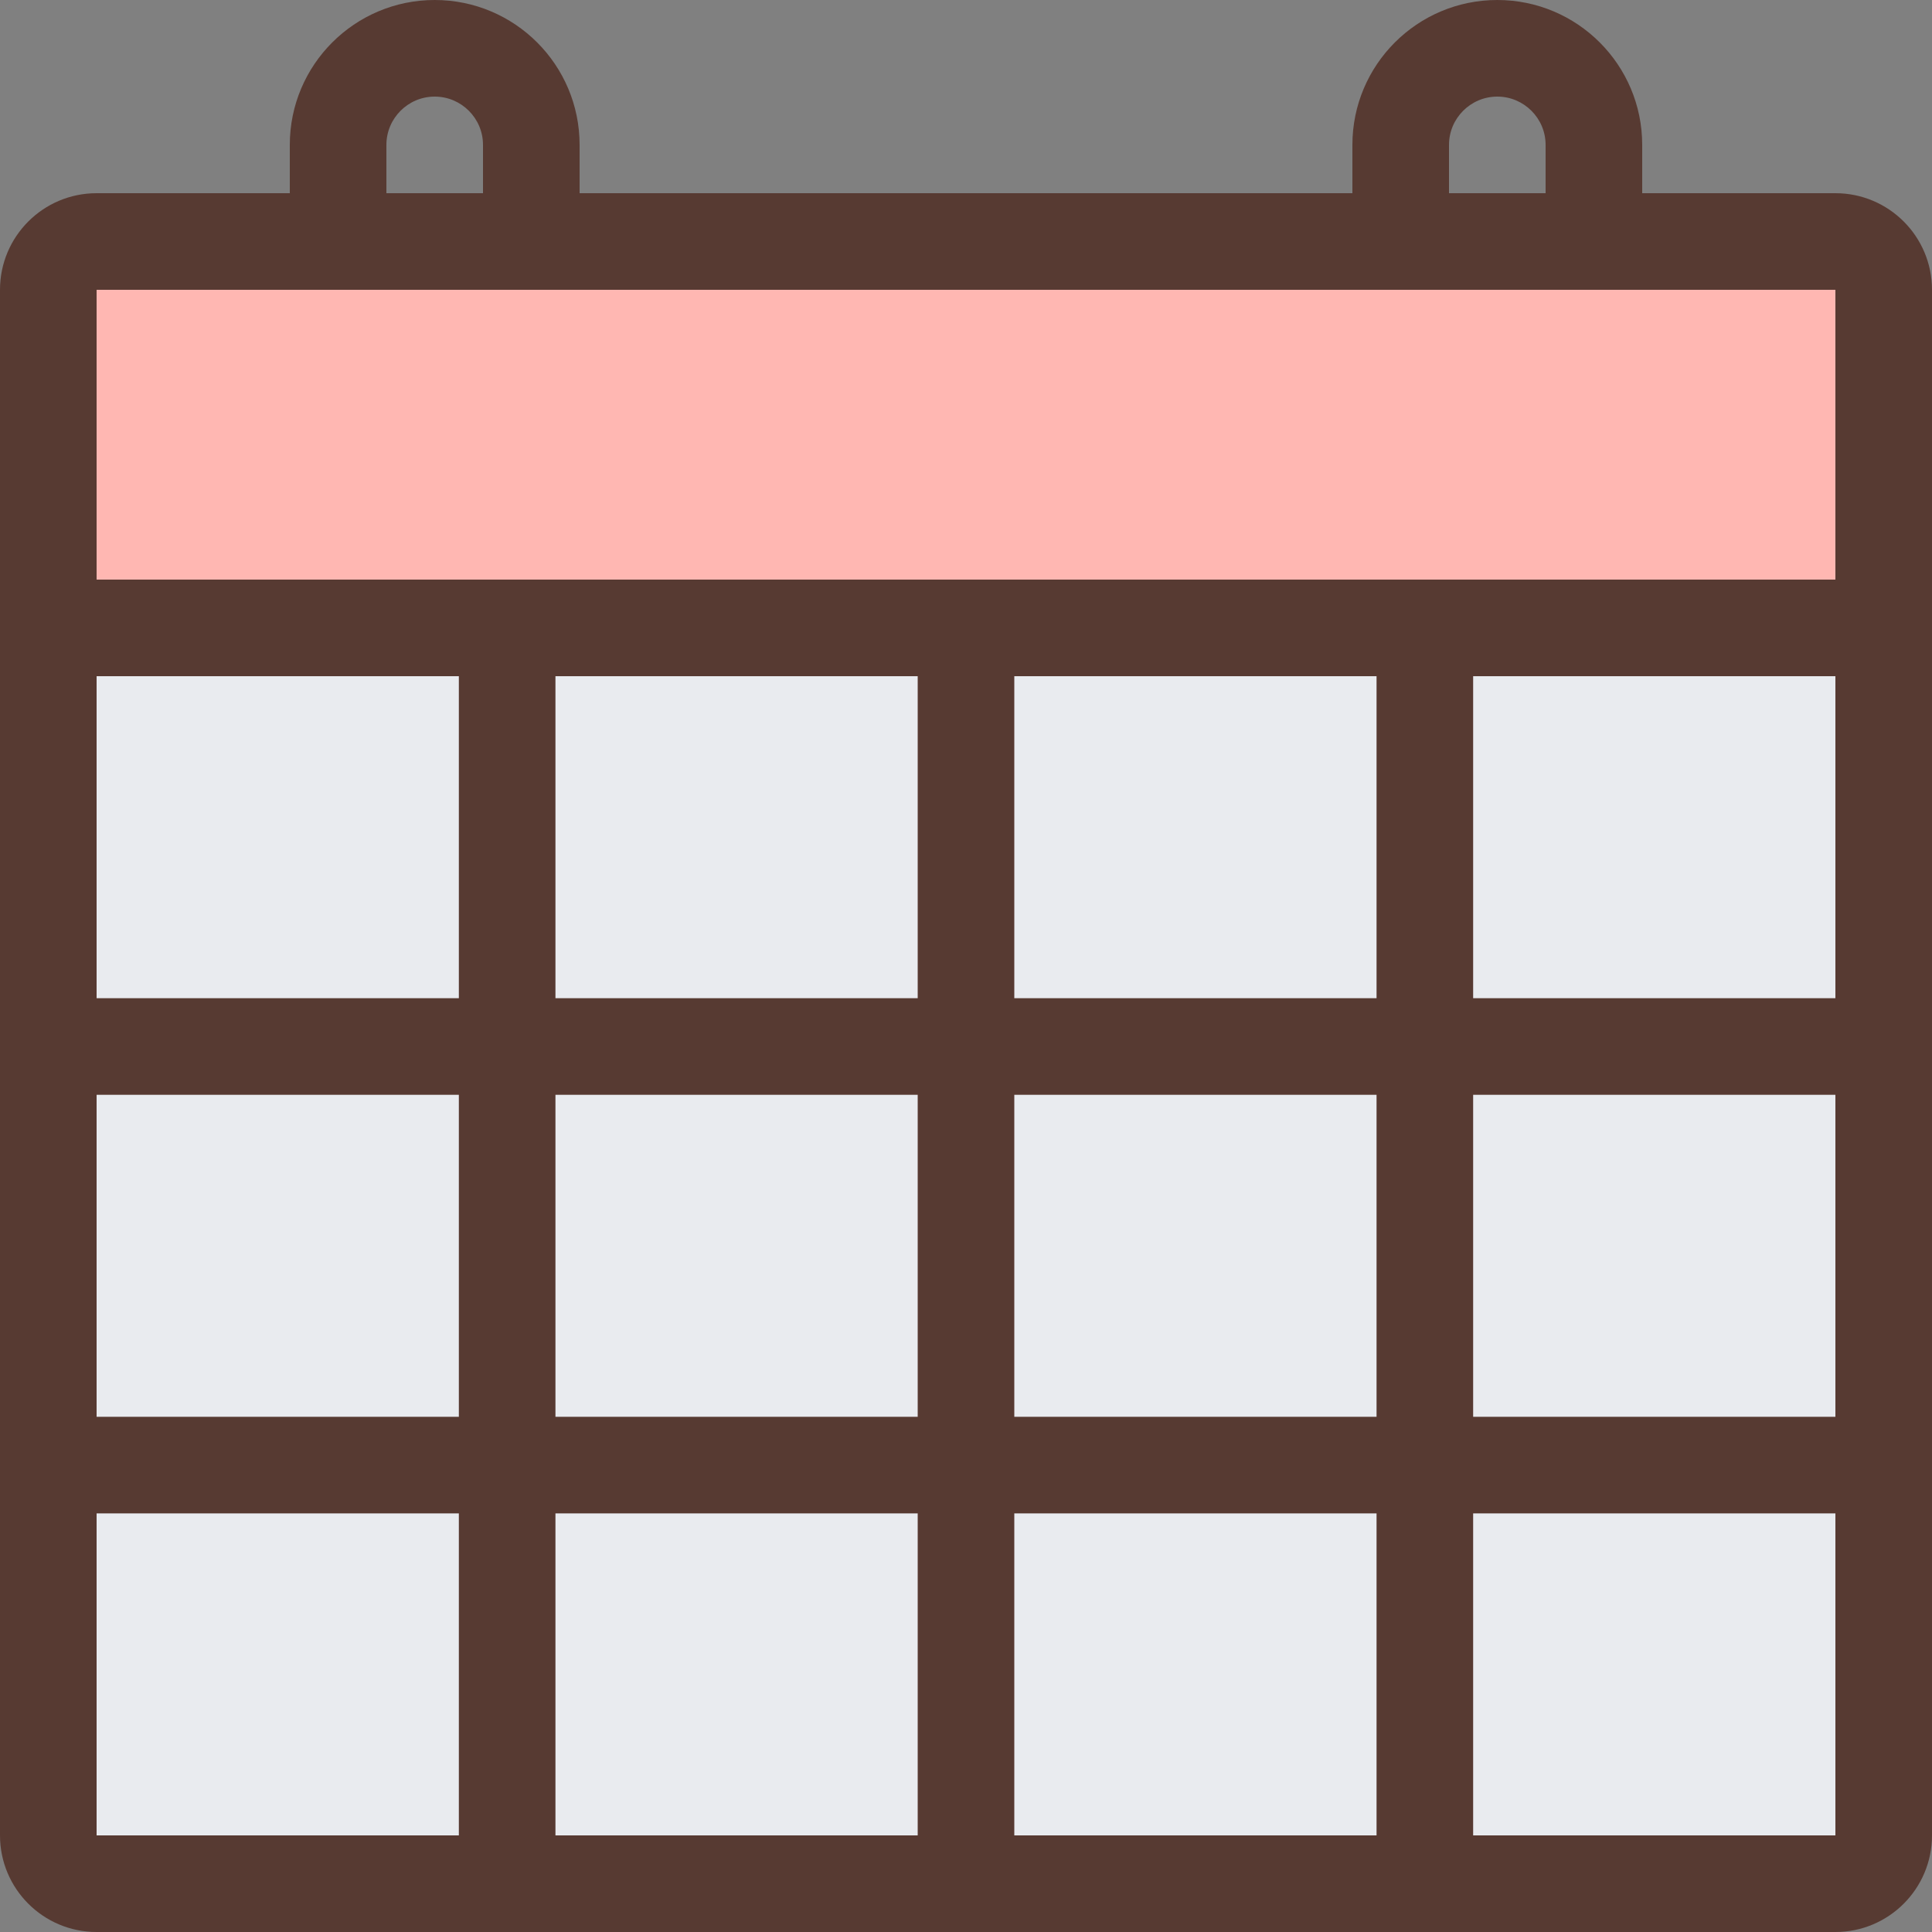
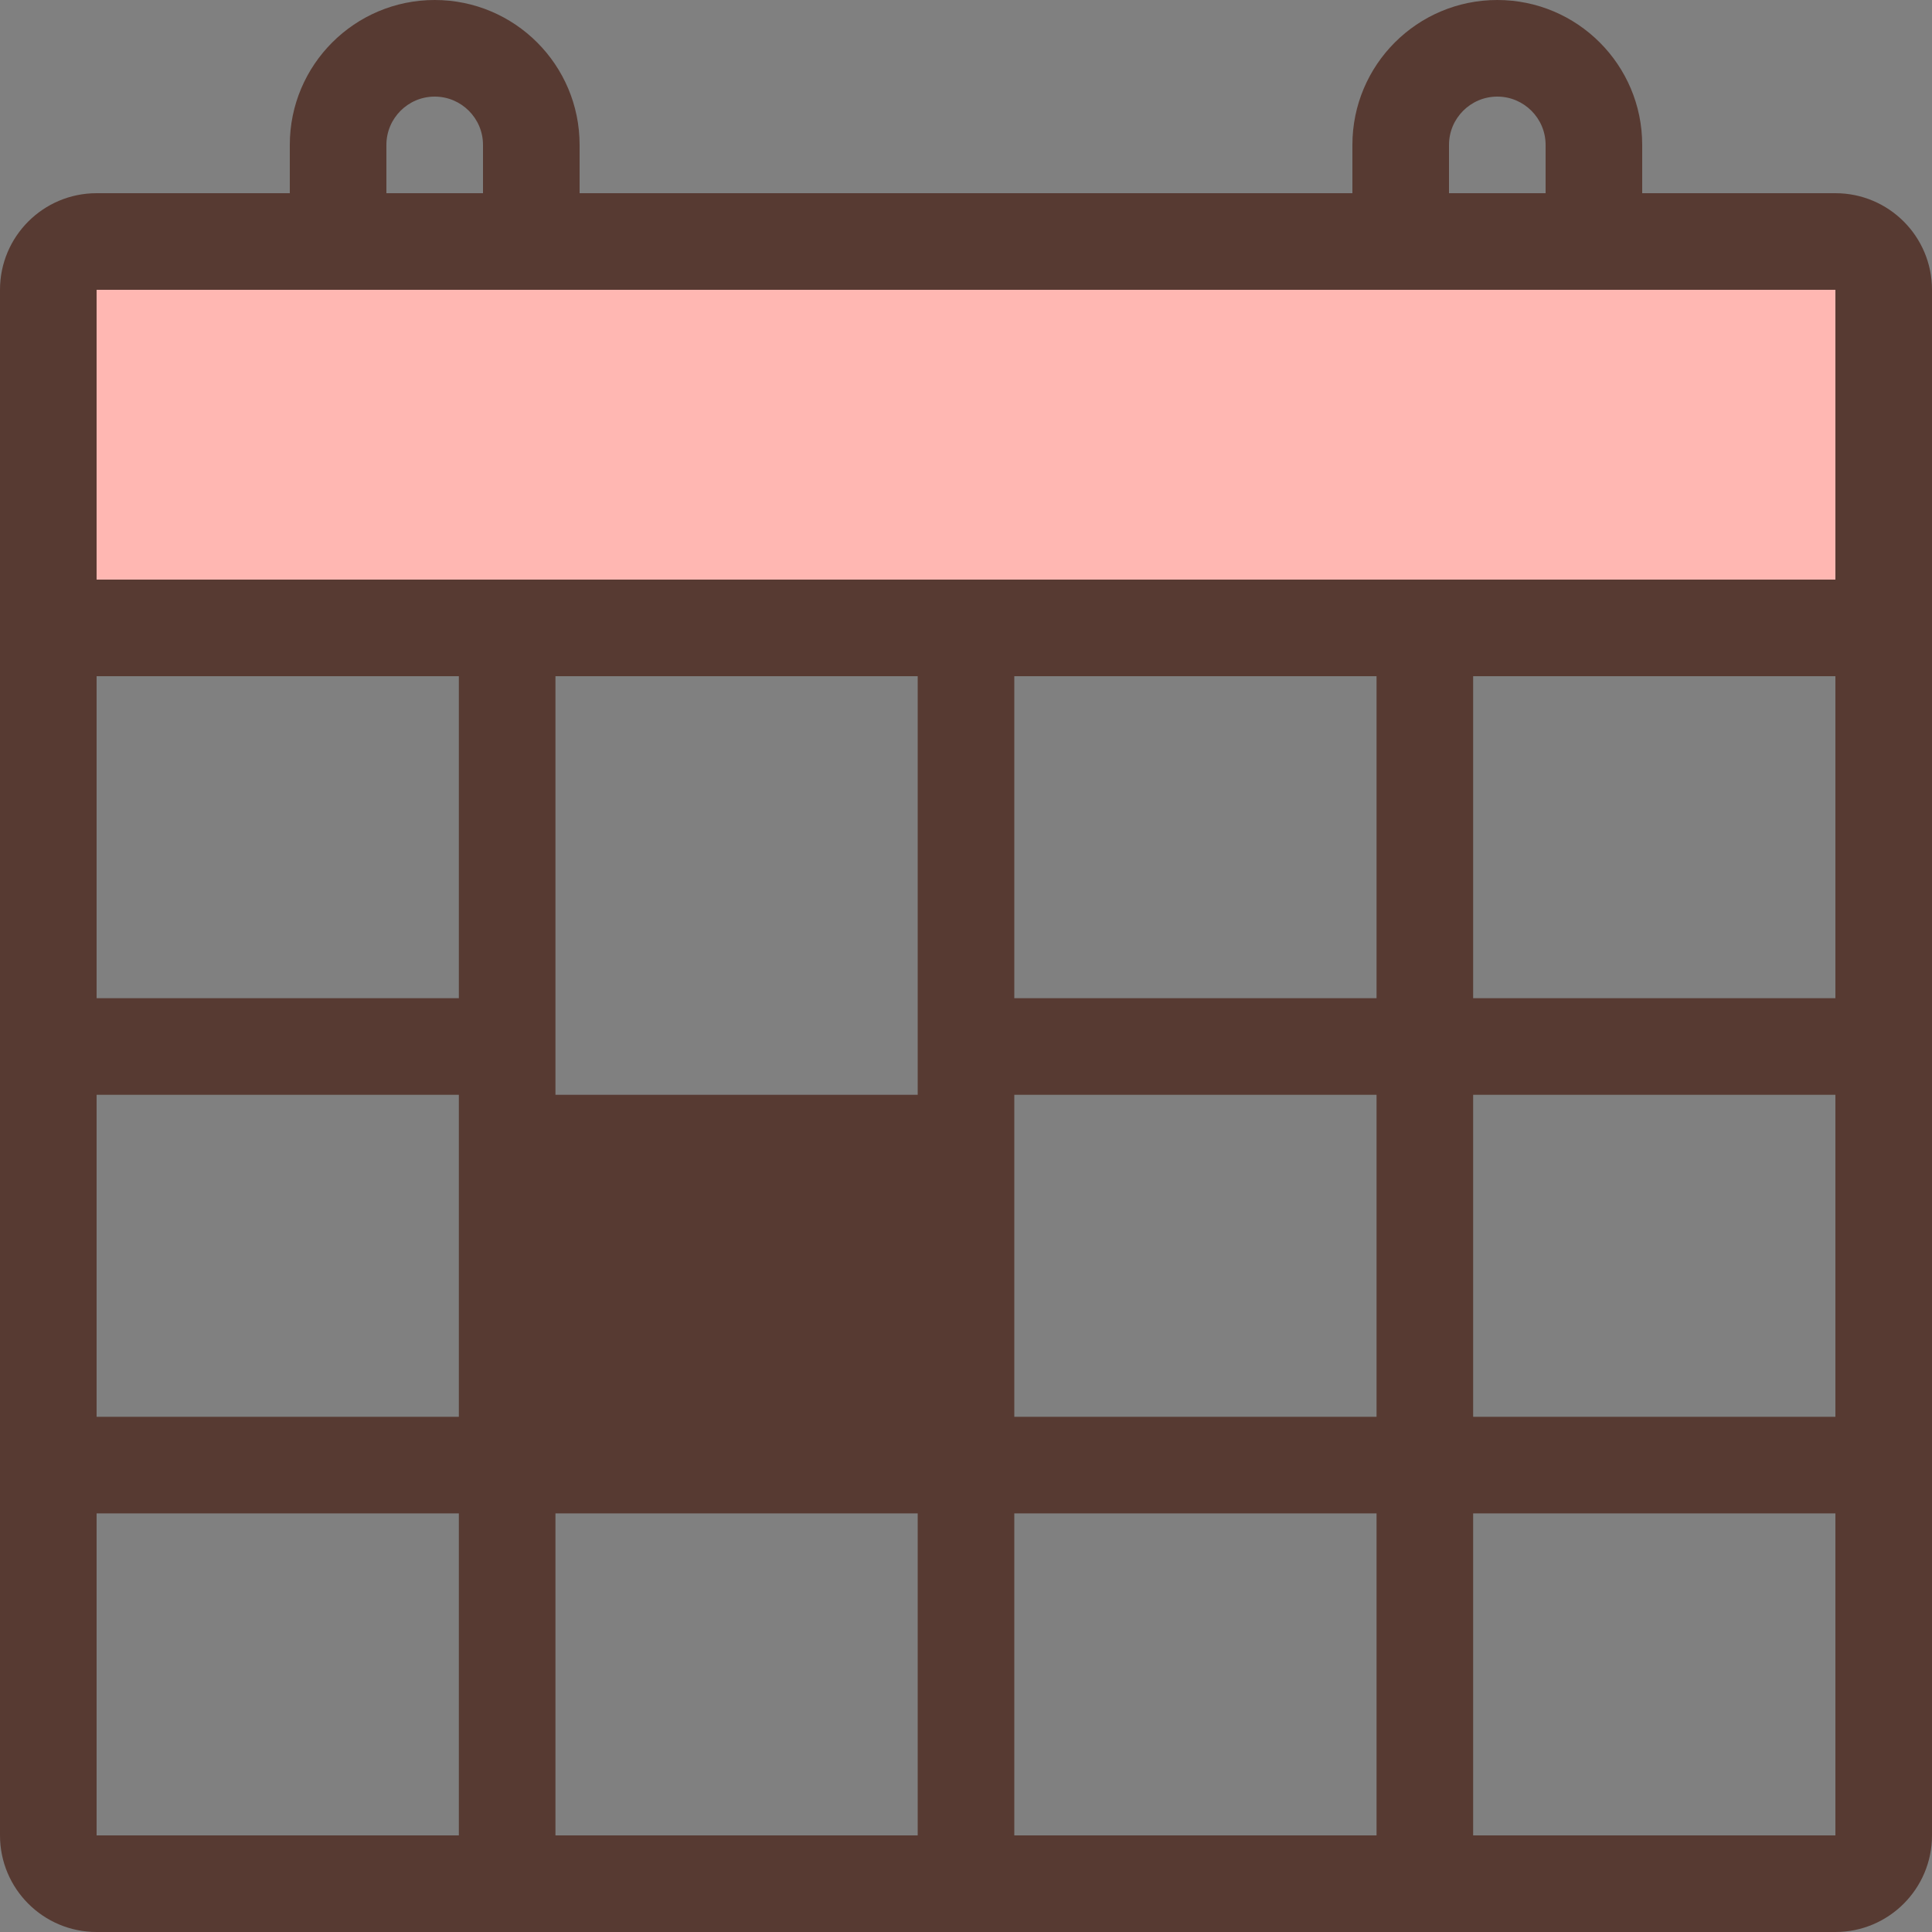
<svg xmlns="http://www.w3.org/2000/svg" version="1.1" id="Layer_1" viewBox="0 0 512 512" xml:space="preserve">
  <rect x="0" y="0" width="512" height="512" fill="#808080" stroke="none" />
-   <rect x="12.8" y="166.4" style="fill:#E9EBEF;" width="486.4" height="332.8" />
  <rect x="12.8" y="64" style="fill:#FFB7B2;" width="486.4" height="102.4" />
-   <path style="fill:#573A32;" d="M486.4,51.2h-51.2V38.4c0-21.205-17.195-38.4-38.4-38.4c-21.205,0-38.4,17.195-38.4,38.4v12.8H153.6  V38.4c0-21.205-17.195-38.4-38.4-38.4S76.8,17.195,76.8,38.4v12.8H25.6C11.46,51.2,0,62.66,0,76.8v409.6  C0,500.54,11.46,512,25.6,512h460.8c14.14,0,25.6-11.46,25.6-25.6V76.8C512,62.66,500.54,51.2,486.4,51.2z M384,38.4  c0-7.057,5.743-12.8,12.8-12.8s12.8,5.743,12.8,12.8v12.8H384V38.4z M102.4,38.4c0-7.057,5.743-12.8,12.8-12.8  c7.057,0,12.8,5.743,12.8,12.8v12.8h-25.6V38.4z M121.6,486.4h-96v-85.333h96V486.4z M121.6,375.467h-96v-85.333h96V375.467z   M121.6,264.533h-96V179.2h96V264.533z M243.2,486.4h-96v-85.333h96V486.4z M243.2,375.467h-96v-85.333h96V375.467z M243.2,264.533  h-96V179.2h96V264.533z M364.8,486.4h-96v-85.333h96V486.4z M364.8,375.467h-96v-85.333h96V375.467z M364.8,264.533h-96V179.2h96  V264.533z M486.4,486.4h-96v-85.333h96V486.4z M486.4,375.467h-96v-85.333h96V375.467z M486.4,264.533h-96V179.2h96V264.533z   M486.4,153.6H25.6V76.8h460.8V153.6z" />
+   <path style="fill:#573A32;" d="M486.4,51.2h-51.2V38.4c0-21.205-17.195-38.4-38.4-38.4c-21.205,0-38.4,17.195-38.4,38.4v12.8H153.6  V38.4c0-21.205-17.195-38.4-38.4-38.4S76.8,17.195,76.8,38.4v12.8H25.6C11.46,51.2,0,62.66,0,76.8v409.6  C0,500.54,11.46,512,25.6,512h460.8c14.14,0,25.6-11.46,25.6-25.6V76.8C512,62.66,500.54,51.2,486.4,51.2z M384,38.4  c0-7.057,5.743-12.8,12.8-12.8s12.8,5.743,12.8,12.8v12.8H384V38.4z M102.4,38.4c0-7.057,5.743-12.8,12.8-12.8  c7.057,0,12.8,5.743,12.8,12.8v12.8h-25.6V38.4z M121.6,486.4h-96v-85.333h96V486.4z M121.6,375.467h-96v-85.333h96V375.467z   M121.6,264.533h-96V179.2h96V264.533z M243.2,486.4h-96v-85.333h96V486.4z M243.2,375.467h-96v-85.333h96V375.467z h-96V179.2h96V264.533z M364.8,486.4h-96v-85.333h96V486.4z M364.8,375.467h-96v-85.333h96V375.467z M364.8,264.533h-96V179.2h96  V264.533z M486.4,486.4h-96v-85.333h96V486.4z M486.4,375.467h-96v-85.333h96V375.467z M486.4,264.533h-96V179.2h96V264.533z   M486.4,153.6H25.6V76.8h460.8V153.6z" />
</svg>